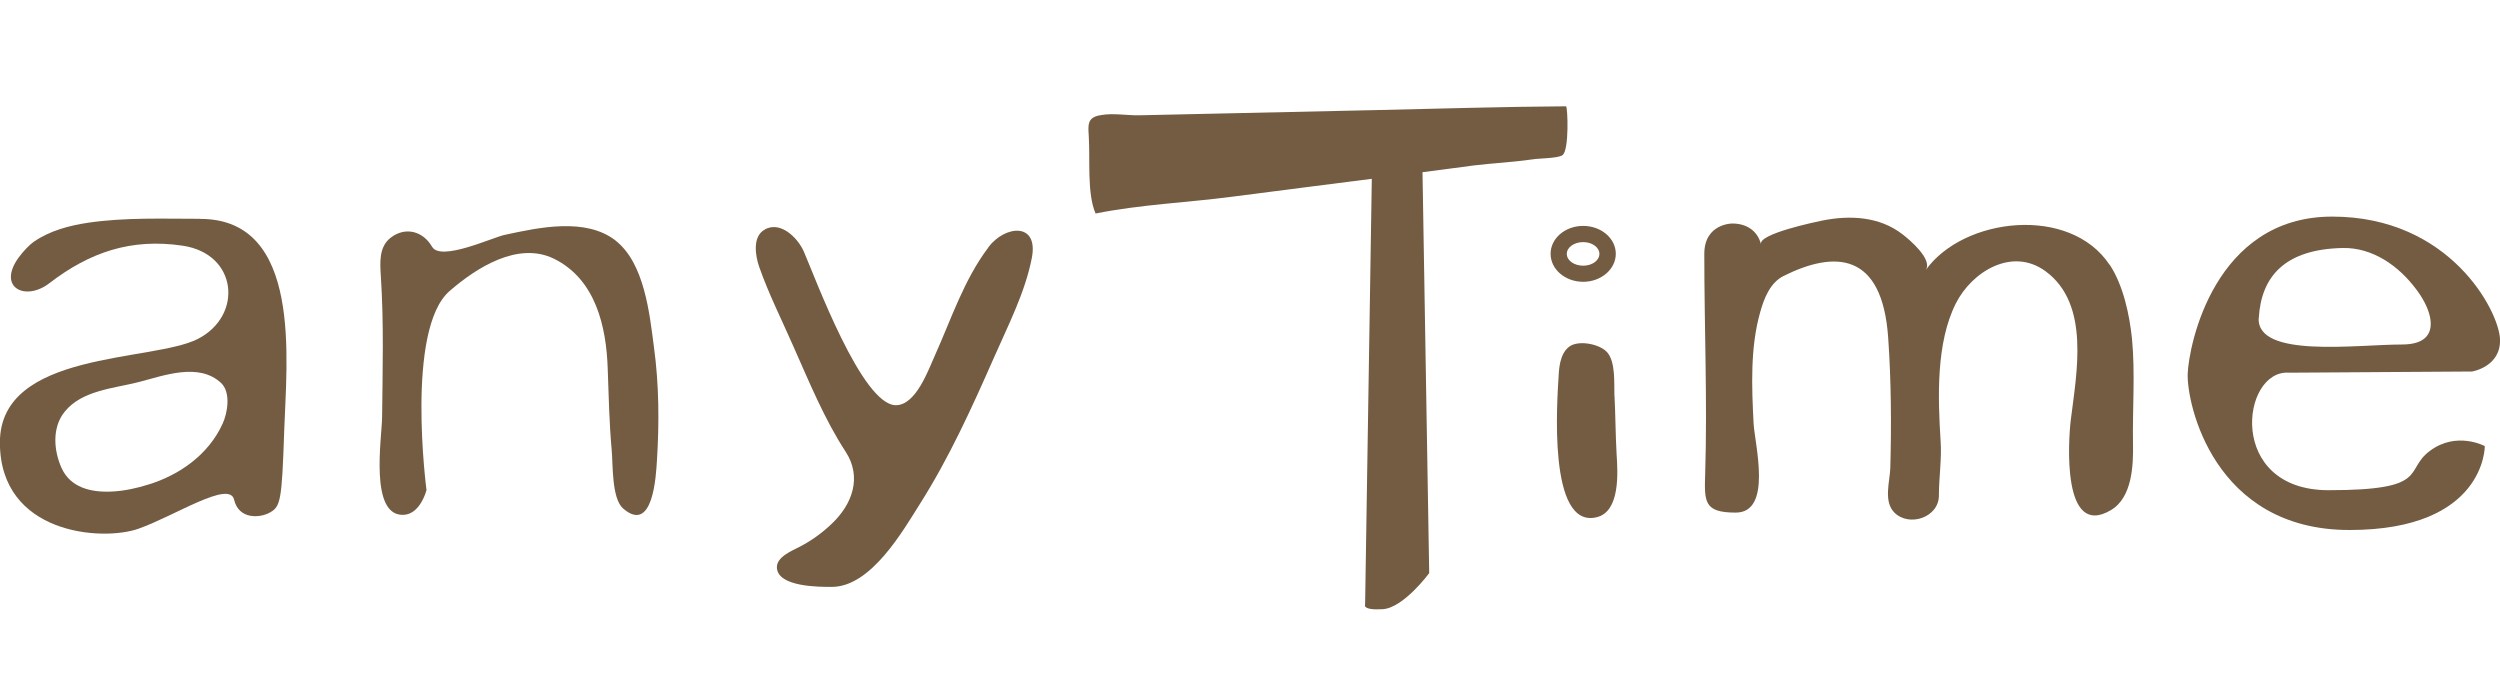
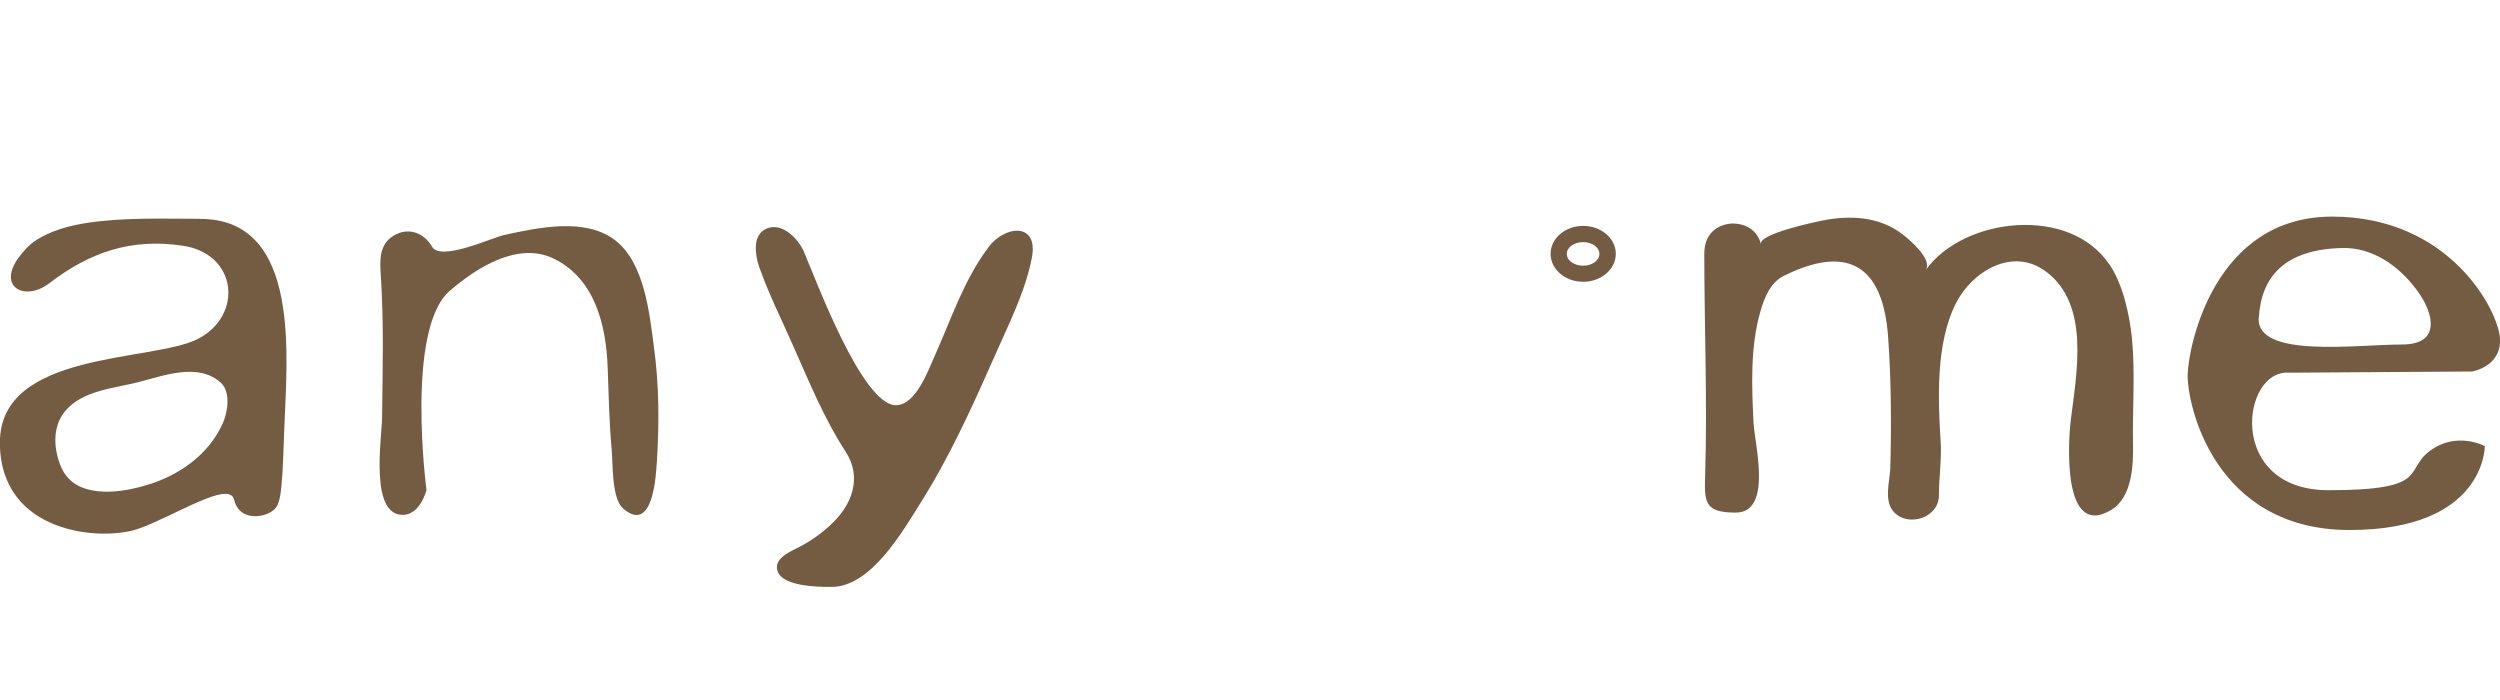
<svg xmlns="http://www.w3.org/2000/svg" id="_250_70" viewBox="0 0 250 70">
  <defs>
    <style>.cls-1{fill:#735c42;stroke-width:0px;}</style>
  </defs>
  <path class="cls-1" d="M20.03,21.88c-3.72,0-7.51-.15-11.2.39-1.89.28-3.89.81-5.47,1.92-.36.25-1,.88-1.53,1.61-2.11,2.97.72,4.37,3.12,2.51,4.01-3.08,8.15-4.51,13.32-3.74,5.49.81,6.07,6.98,1.52,9.32-4.55,2.33-19.8,1.16-19.8,10.36s10.25,9.91,13.86,8.62c3.61-1.27,9.1-4.89,9.56-2.9.46,1.98,2.57,1.86,3.6,1.27,1.04-.59,1.18-1.16,1.41-8.15.23-6.99,1.86-21.2-8.39-21.2M22.25,42.39c-1.39,3.06-4.3,5.12-7.43,6.07-1.03.33-2.4.65-3.73.7-2.03.08-4.03-.41-4.92-2.33-.8-1.75-.99-4.08.3-5.66,1.72-2.14,4.93-2.33,7.39-2.96,2.53-.65,6.02-1.99,8.25.09.99.93.66,2.98.14,4.1" />
  <path class="cls-1" d="M61.58,24.07c-3.01-2.36-7.73-1.31-11.12-.58-1.2.25-6.38,2.68-7.25,1.19-.89-1.55-2.65-2.05-4.13-.92-1.22.93-1.08,2.55-.99,3.94.3,4.67.17,9.36.12,14.03-.02,2.04-1.32,10,2.21,9.75,1.64-.12,2.23-2.47,2.23-2.47,0,0-2.12-16.06,2.31-19.91,2.7-2.34,6.85-4.99,10.45-3.22,4.16,2.06,5.22,6.78,5.36,10.97.1,2.72.15,5.44.4,8.16.13,1.37-.02,4.83,1.14,5.84,3,2.59,3.29-3.31,3.38-4.75.24-3.79.22-7.64-.3-11.42-.44-3.37-.95-8.35-3.83-10.62" />
  <path class="cls-1" d="M98.84,24.74c-2.45,3.24-3.71,7.16-5.36,10.83-.65,1.44-1.89,4.95-3.89,4.95-3.39,0-8.05-12.7-9.21-15.37-.52-1.19-1.95-2.72-3.39-2.4-.19.04-.37.11-.55.23-1.2.69-.91,2.57-.53,3.68.95,2.72,2.28,5.35,3.43,7.98,1.58,3.55,3.1,7.28,5.23,10.54,1.65,2.55.66,5.25-1.4,7.2-.96.92-2.03,1.69-3.21,2.3-.73.39-2.33,1-2.27,2.1.11,1.93,4.27,1.91,5.48,1.91,3.93,0,7.1-5.57,8.86-8.36,2.89-4.57,5.15-9.54,7.33-14.49,1.42-3.23,3.15-6.59,3.82-10.03.71-3.62-2.68-3.3-4.35-1.08" />
-   <path class="cls-1" d="M156.62,10.63c-6.35.04-12.71.24-19.08.38-7.88.17-15.74.34-23.62.52-1.21.02-2.64-.24-3.82-.02-.46.06-.75.2-.94.37-.39.37-.33.97-.28,1.81.14,2.19-.19,5.7.68,7.66,4.55-.91,9.08-1.08,13.66-1.68,4.66-.61,9.3-1.19,13.96-1.79l-.67,42.57s-.34.59,1.74.47c2.1-.11,4.67-3.61,4.67-3.61l-.67-40.09c1.69-.21,3.38-.45,5.08-.67,1.98-.24,3.99-.33,5.96-.62.61-.1,2.49-.09,2.95-.41.7-.46.53-4.89.36-4.89" />
-   <path class="cls-1" d="M161.44,39.58c-.04-1.2.14-3.39-.73-4.36-.53-.59-1.7-.94-2.64-.9-.34.02-.64.08-.88.19-1.05.5-1.27,1.92-1.32,2.97-.15,2.5-1.13,15.47,3.81,14.24,2.35-.58,2.1-4.47,1.98-6.3-.11-1.93-.11-3.9-.21-5.85" />
  <path class="cls-1" d="M158.32,28.18c1.79,0,3.26-1.26,3.26-2.8s-1.46-2.79-3.26-2.79-3.26,1.24-3.26,2.79,1.46,2.8,3.26,2.8M158.32,24.21c.9,0,1.62.53,1.62,1.18s-.72,1.18-1.62,1.18-1.64-.52-1.64-1.18.73-1.18,1.64-1.18" />
  <path class="cls-1" d="M210.95,26.47c-3.97-5.97-14.6-4.75-18.38.54.74-1.05-1.62-3.05-2.32-3.58-2.31-1.79-5.27-1.93-8.04-1.37-.62.13-6.38,1.32-6.11,2.36-.37-1.4-1.5-2.07-2.88-2.07,0,0-2.79,0-2.79,3.04,0,7.3.31,14.64.09,21.95-.09,2.84-.14,3.92,3.05,3.92,3.7,0,1.91-6.81,1.79-8.91-.19-3.65-.35-7.62.67-11.17.38-1.35.98-2.9,2.32-3.58,5.12-2.55,9.88-2.43,10.47,6.19.3,4.27.33,8.75.21,13.02-.05,1.37-.7,3.33.41,4.45,1.49,1.48,4.47.48,4.45-1.73,0-1.76.3-3.68.17-5.45-.27-4.3-.47-9.79,1.53-13.75,1.6-3.16,5.63-5.66,8.97-3.2,4.49,3.29,3.09,10.21,2.52,14.86-.25,2.05-.91,11.97,4.03,9.01,2.13-1.27,2.23-4.52,2.19-6.66-.06-3.43.23-7.04-.1-10.46-.24-2.35-.86-5.33-2.23-7.41" />
  <path class="cls-1" d="M228.9,37.27l18.31-.12s2.91-.47,2.79-3.25c-.12-2.81-5.01-12.24-16.78-12.24s-14.34,12.83-14.45,15.72c-.11,2.92,2.56,15.62,16.18,15.62s13.53-8.39,13.53-8.39c0,0-2.81-1.52-5.48.47-2.67,1.97.11,3.94-10.14,3.94s-8.73-12.1-3.97-11.75M225.88,31.79c.24-4.09,2.55-6.87,8.39-6.99,3-.06,5.59,1.79,7.32,4.09.66.86,1.2,1.85,1.4,2.76.33,1.53-.25,2.8-2.79,2.8-4.54,0-14.57,1.41-14.33-2.67" />
</svg>